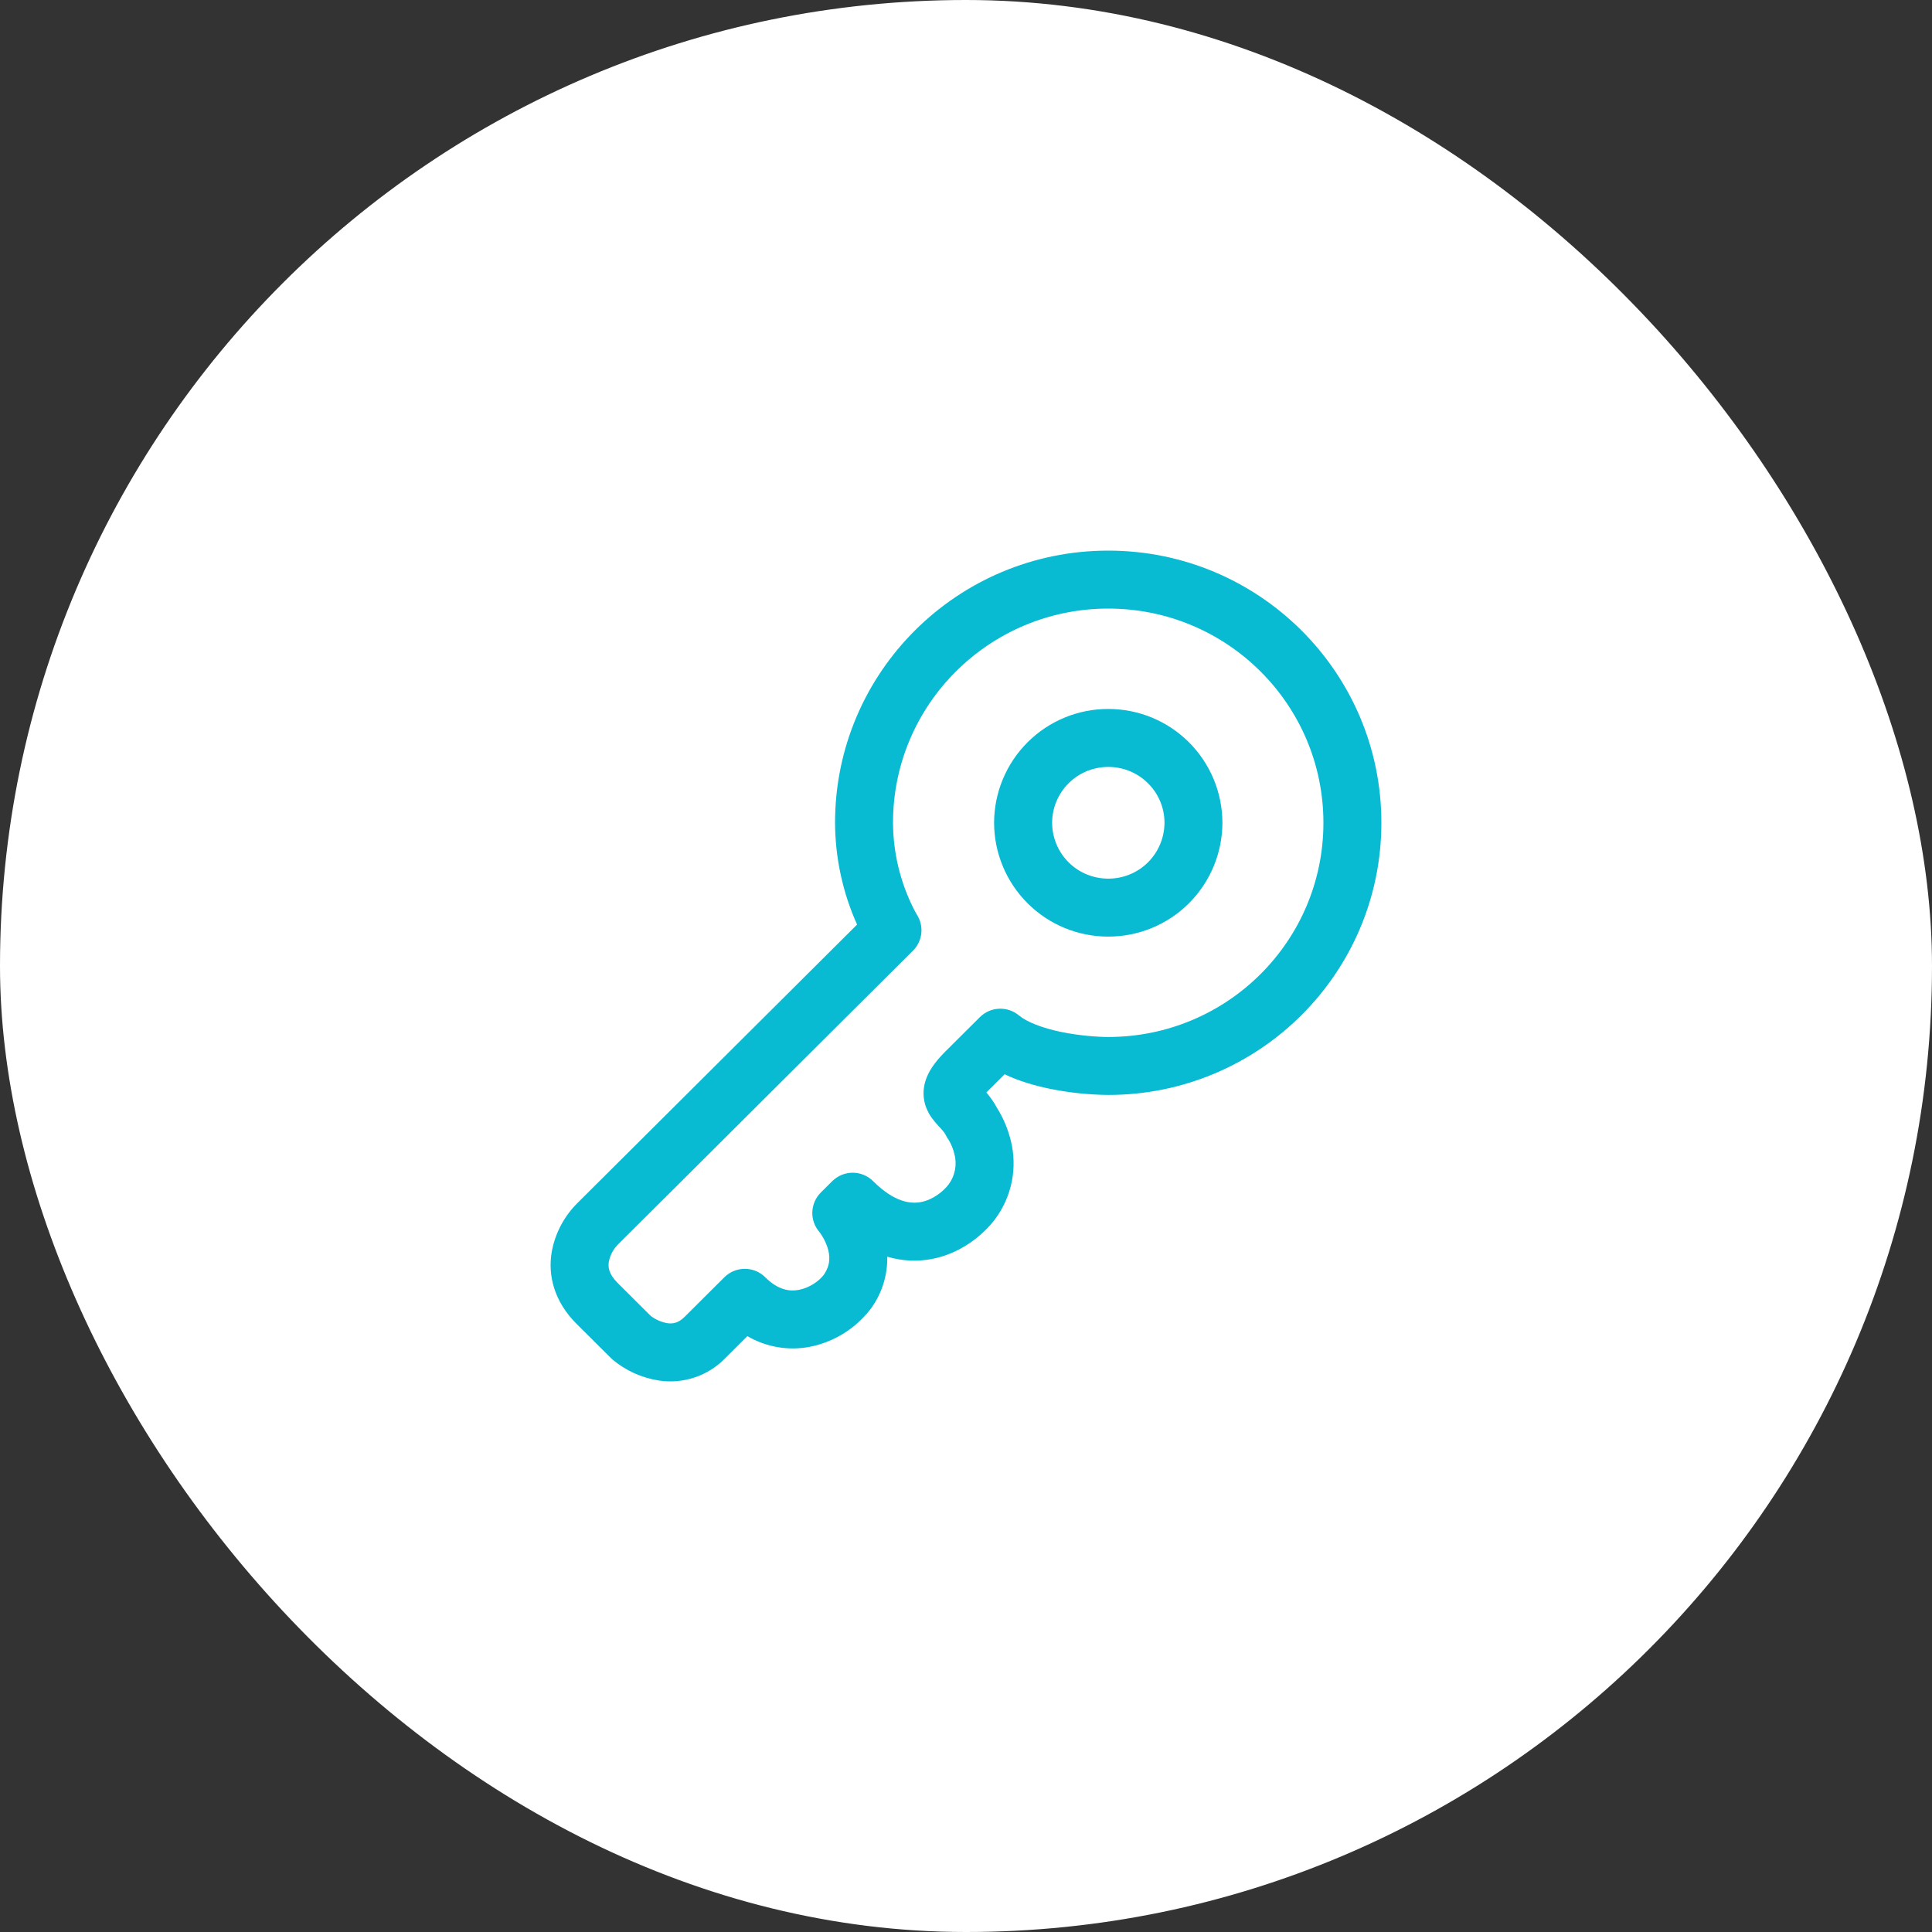
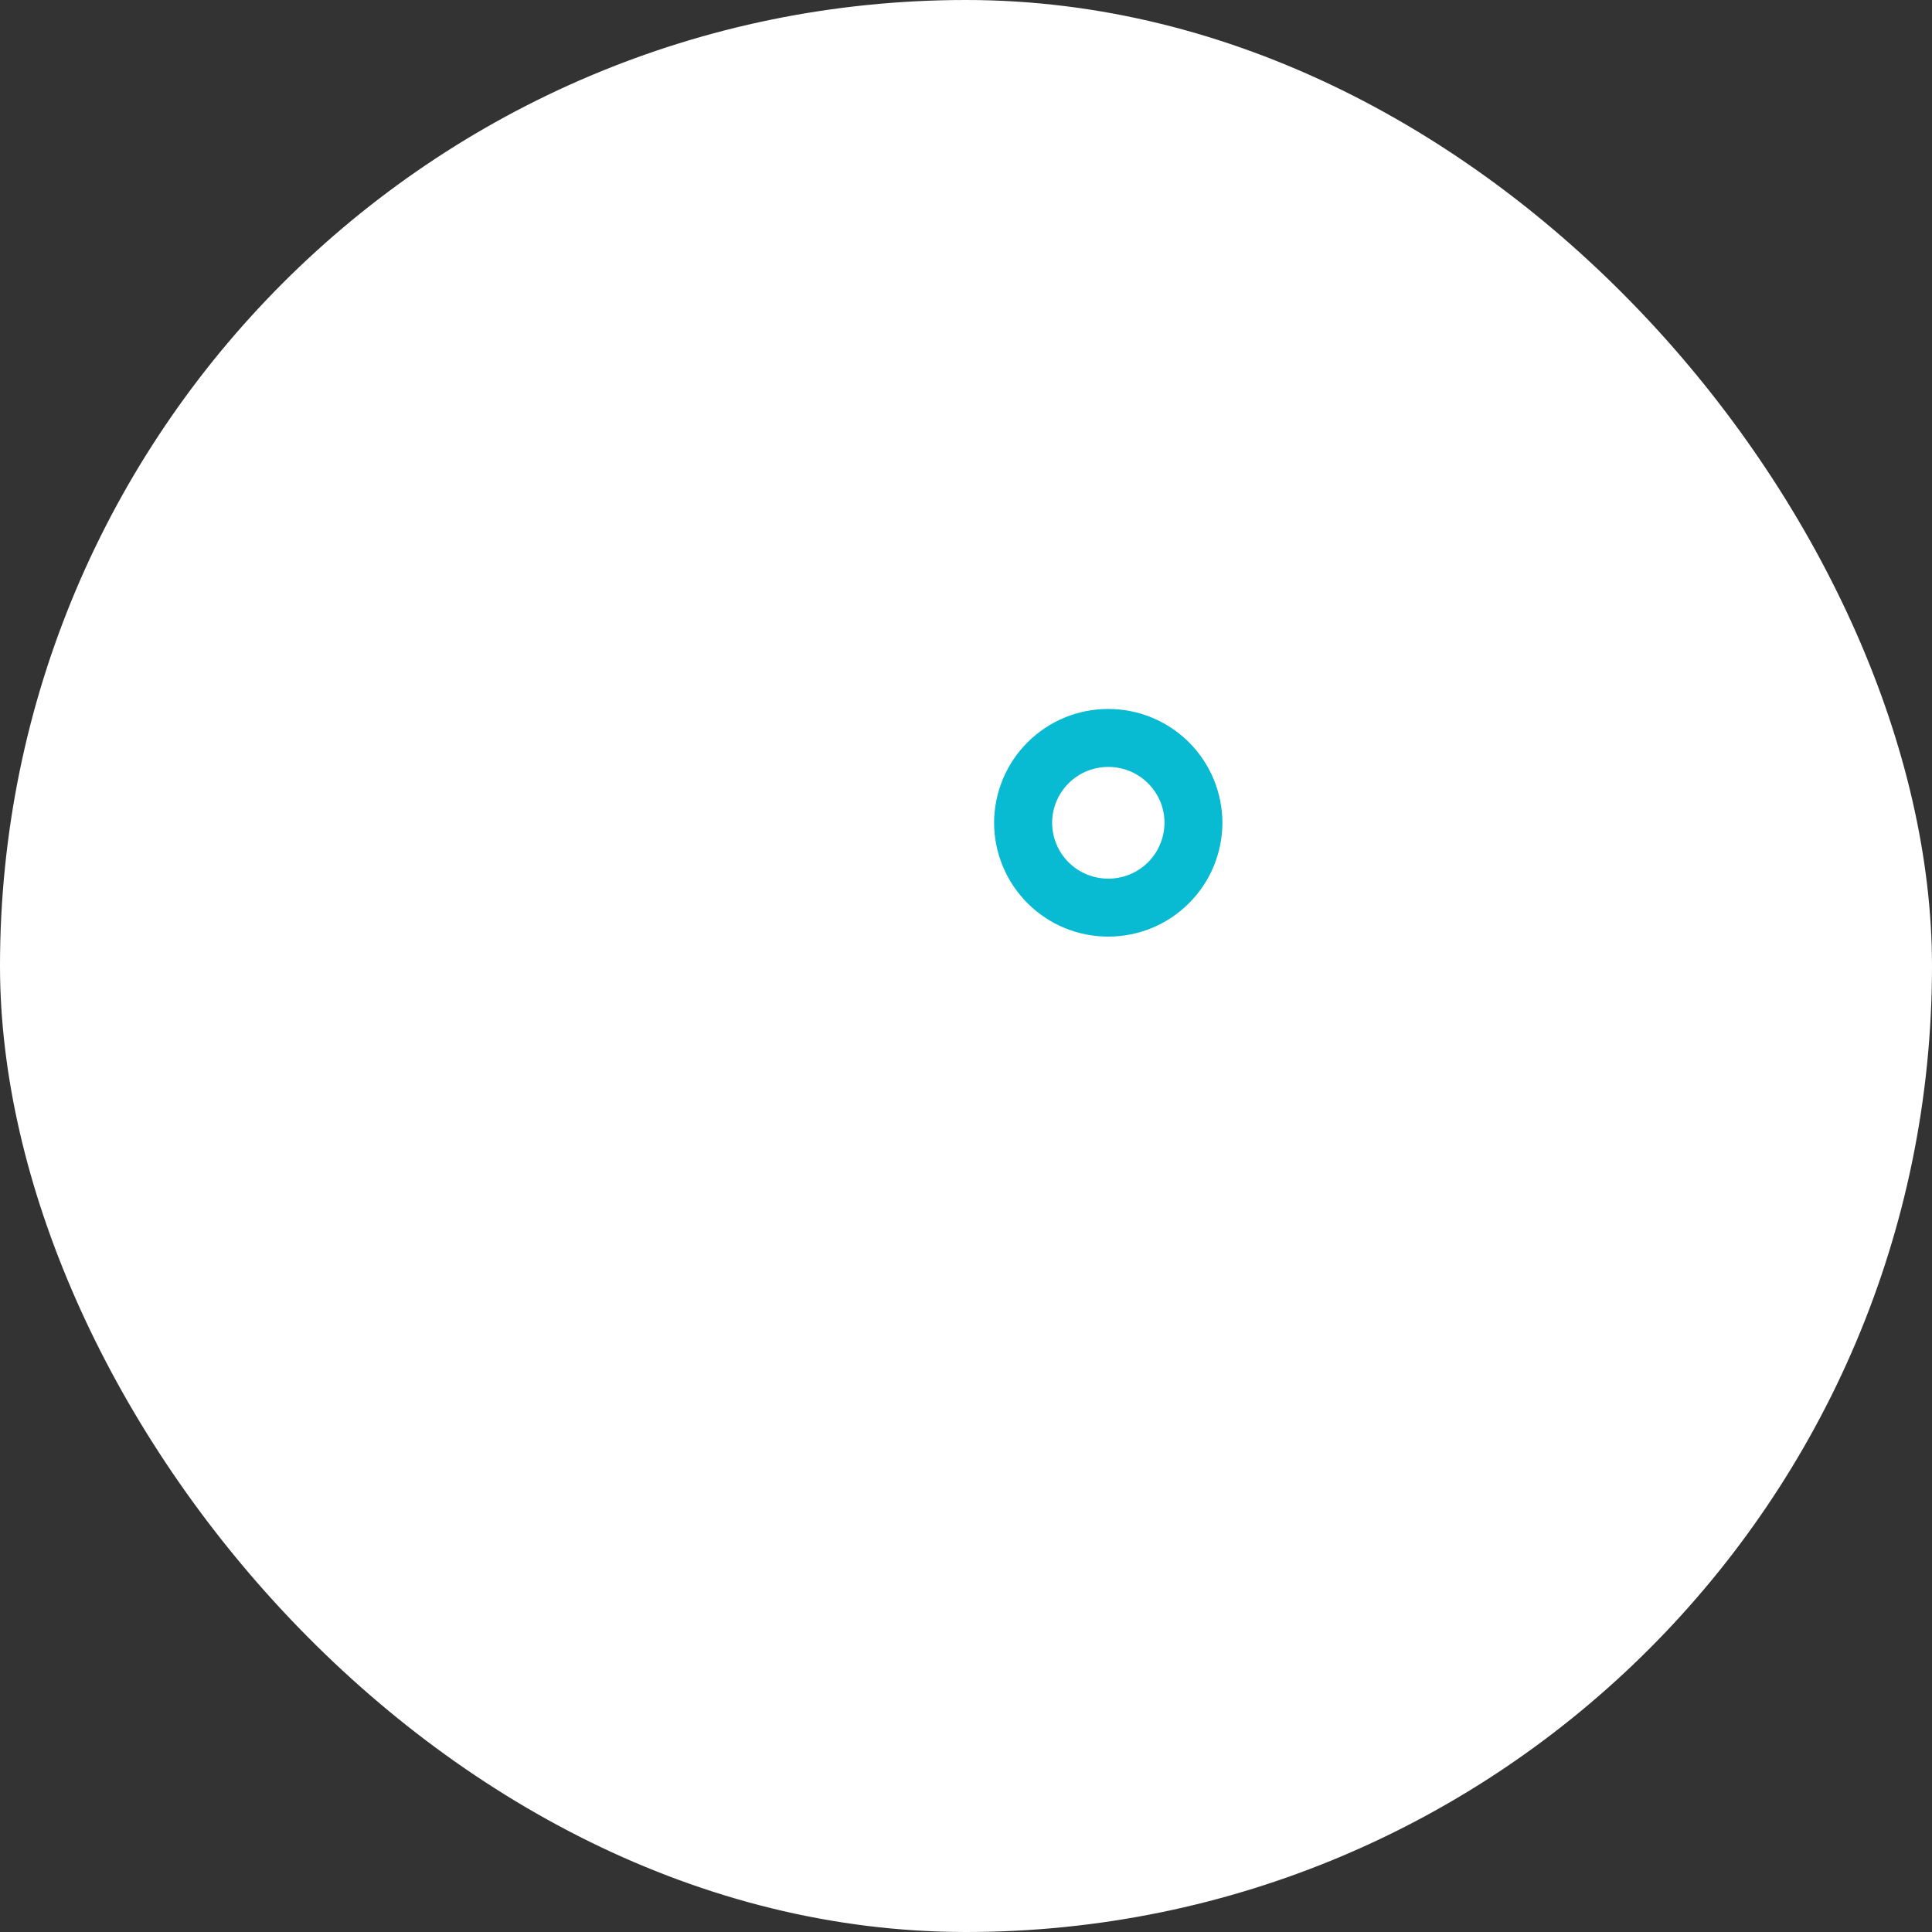
<svg xmlns="http://www.w3.org/2000/svg" width="50" height="50" viewBox="0 0 50 50" fill="none">
  <rect x="0" y="0" width="50" height="50" fill="#333333" stroke="none" />
  <rect width="50" height="50" rx="25" fill="white" />
  <path fill-rule="evenodd" clip-rule="evenodd" d="M28.68 18.348C27.898 18.347 27.148 18.657 26.594 19.21C26.04 19.762 25.729 20.512 25.727 21.294C25.729 22.076 26.041 22.826 26.595 23.378C27.149 23.931 27.899 24.24 28.681 24.239C29.464 24.24 30.214 23.931 30.768 23.378C31.322 22.826 31.634 22.076 31.636 21.294C31.635 20.907 31.558 20.523 31.41 20.166C31.261 19.808 31.043 19.483 30.769 19.209C30.494 18.936 30.169 18.719 29.811 18.571C29.453 18.423 29.068 18.348 28.68 18.348ZM27.229 21.294C27.229 21.104 27.267 20.915 27.34 20.74C27.414 20.564 27.521 20.404 27.656 20.27C27.791 20.136 27.951 20.029 28.127 19.957C28.303 19.885 28.492 19.848 28.683 19.848C29.488 19.848 30.137 20.498 30.137 21.294C30.135 21.678 29.981 22.047 29.709 22.318C29.436 22.589 29.067 22.74 28.683 22.739C28.298 22.74 27.929 22.589 27.656 22.318C27.384 22.047 27.23 21.678 27.229 21.294Z" fill="#08BAD2" />
-   <path fill-rule="evenodd" clip-rule="evenodd" d="M22.53 33.878C22.82 33.487 22.972 33.01 22.962 32.523C23.354 32.639 23.742 32.653 24.114 32.583C24.882 32.437 25.451 31.951 25.753 31.551L25.758 31.544L25.763 31.537C25.974 31.25 26.118 30.92 26.187 30.571C26.255 30.222 26.246 29.862 26.159 29.517C26.085 29.216 25.964 28.929 25.799 28.667C25.723 28.526 25.632 28.395 25.527 28.274L25.536 28.264L26 27.802C26.382 27.985 26.796 28.1 27.158 28.175C27.66 28.278 28.169 28.332 28.681 28.337C32.582 28.337 35.75 25.187 35.75 21.293C35.75 17.401 32.582 14.25 28.68 14.25C24.78 14.25 21.611 17.4 21.611 21.293C21.615 22.201 21.809 23.099 22.181 23.928L14.925 31.154C14.587 31.497 14.361 31.934 14.277 32.409C14.178 33.012 14.34 33.683 14.925 34.265L15.807 35.143L15.849 35.183C16.191 35.47 16.605 35.658 17.046 35.727C17.36 35.776 17.681 35.748 17.983 35.646C18.284 35.545 18.556 35.372 18.776 35.143L19.342 34.579C19.83 34.864 20.404 34.962 20.959 34.855C21.578 34.732 22.132 34.39 22.519 33.892L22.525 33.885L22.53 33.878ZM23.111 21.293C23.111 18.235 25.602 15.75 28.681 15.75C31.759 15.75 34.25 18.235 34.25 21.293C34.25 24.353 31.76 26.837 28.68 26.837C28.408 26.837 27.937 26.804 27.462 26.707C26.965 26.603 26.575 26.45 26.367 26.277C26.223 26.158 26.041 26.097 25.854 26.106C25.668 26.114 25.491 26.192 25.359 26.324L24.477 27.202C24.276 27.402 24.082 27.63 23.979 27.893C23.849 28.226 23.891 28.546 24.039 28.813C24.127 28.97 24.269 29.12 24.328 29.183L24.348 29.204C24.418 29.281 24.455 29.331 24.483 29.387L24.51 29.44L24.54 29.482L24.547 29.492C24.556 29.507 24.57 29.533 24.589 29.568C24.627 29.641 24.671 29.744 24.699 29.865C24.736 29.999 24.741 30.14 24.715 30.277C24.689 30.414 24.632 30.543 24.549 30.655C24.409 30.838 24.142 31.051 23.835 31.109C23.577 31.158 23.157 31.126 22.597 30.569C22.457 30.429 22.266 30.35 22.068 30.35C21.869 30.35 21.679 30.429 21.538 30.569L21.244 30.861C21.108 30.996 21.029 31.178 21.023 31.37C21.017 31.561 21.085 31.748 21.212 31.891C21.224 31.907 21.242 31.934 21.267 31.971C21.315 32.046 21.371 32.151 21.411 32.271C21.487 32.496 21.499 32.737 21.316 32.997C21.196 33.152 20.953 33.329 20.677 33.381C20.443 33.426 20.143 33.393 19.805 33.056C19.665 32.916 19.474 32.837 19.276 32.837C19.077 32.837 18.887 32.916 18.746 33.056L17.717 34.081C17.552 34.245 17.407 34.264 17.265 34.243C17.111 34.215 16.966 34.151 16.841 34.056L15.984 33.202C15.745 32.965 15.736 32.782 15.757 32.652C15.789 32.488 15.868 32.337 15.984 32.216L23.628 24.603C23.748 24.484 23.824 24.327 23.843 24.159C23.862 23.991 23.823 23.821 23.733 23.678L23.731 23.675C23.702 23.626 23.674 23.576 23.649 23.525C23.299 22.833 23.115 22.069 23.111 21.293ZM21.201 31.876C21.201 31.877 21.203 31.879 21.205 31.881L21.204 31.88L21.201 31.876Z" fill="#08BAD2" />
</svg>